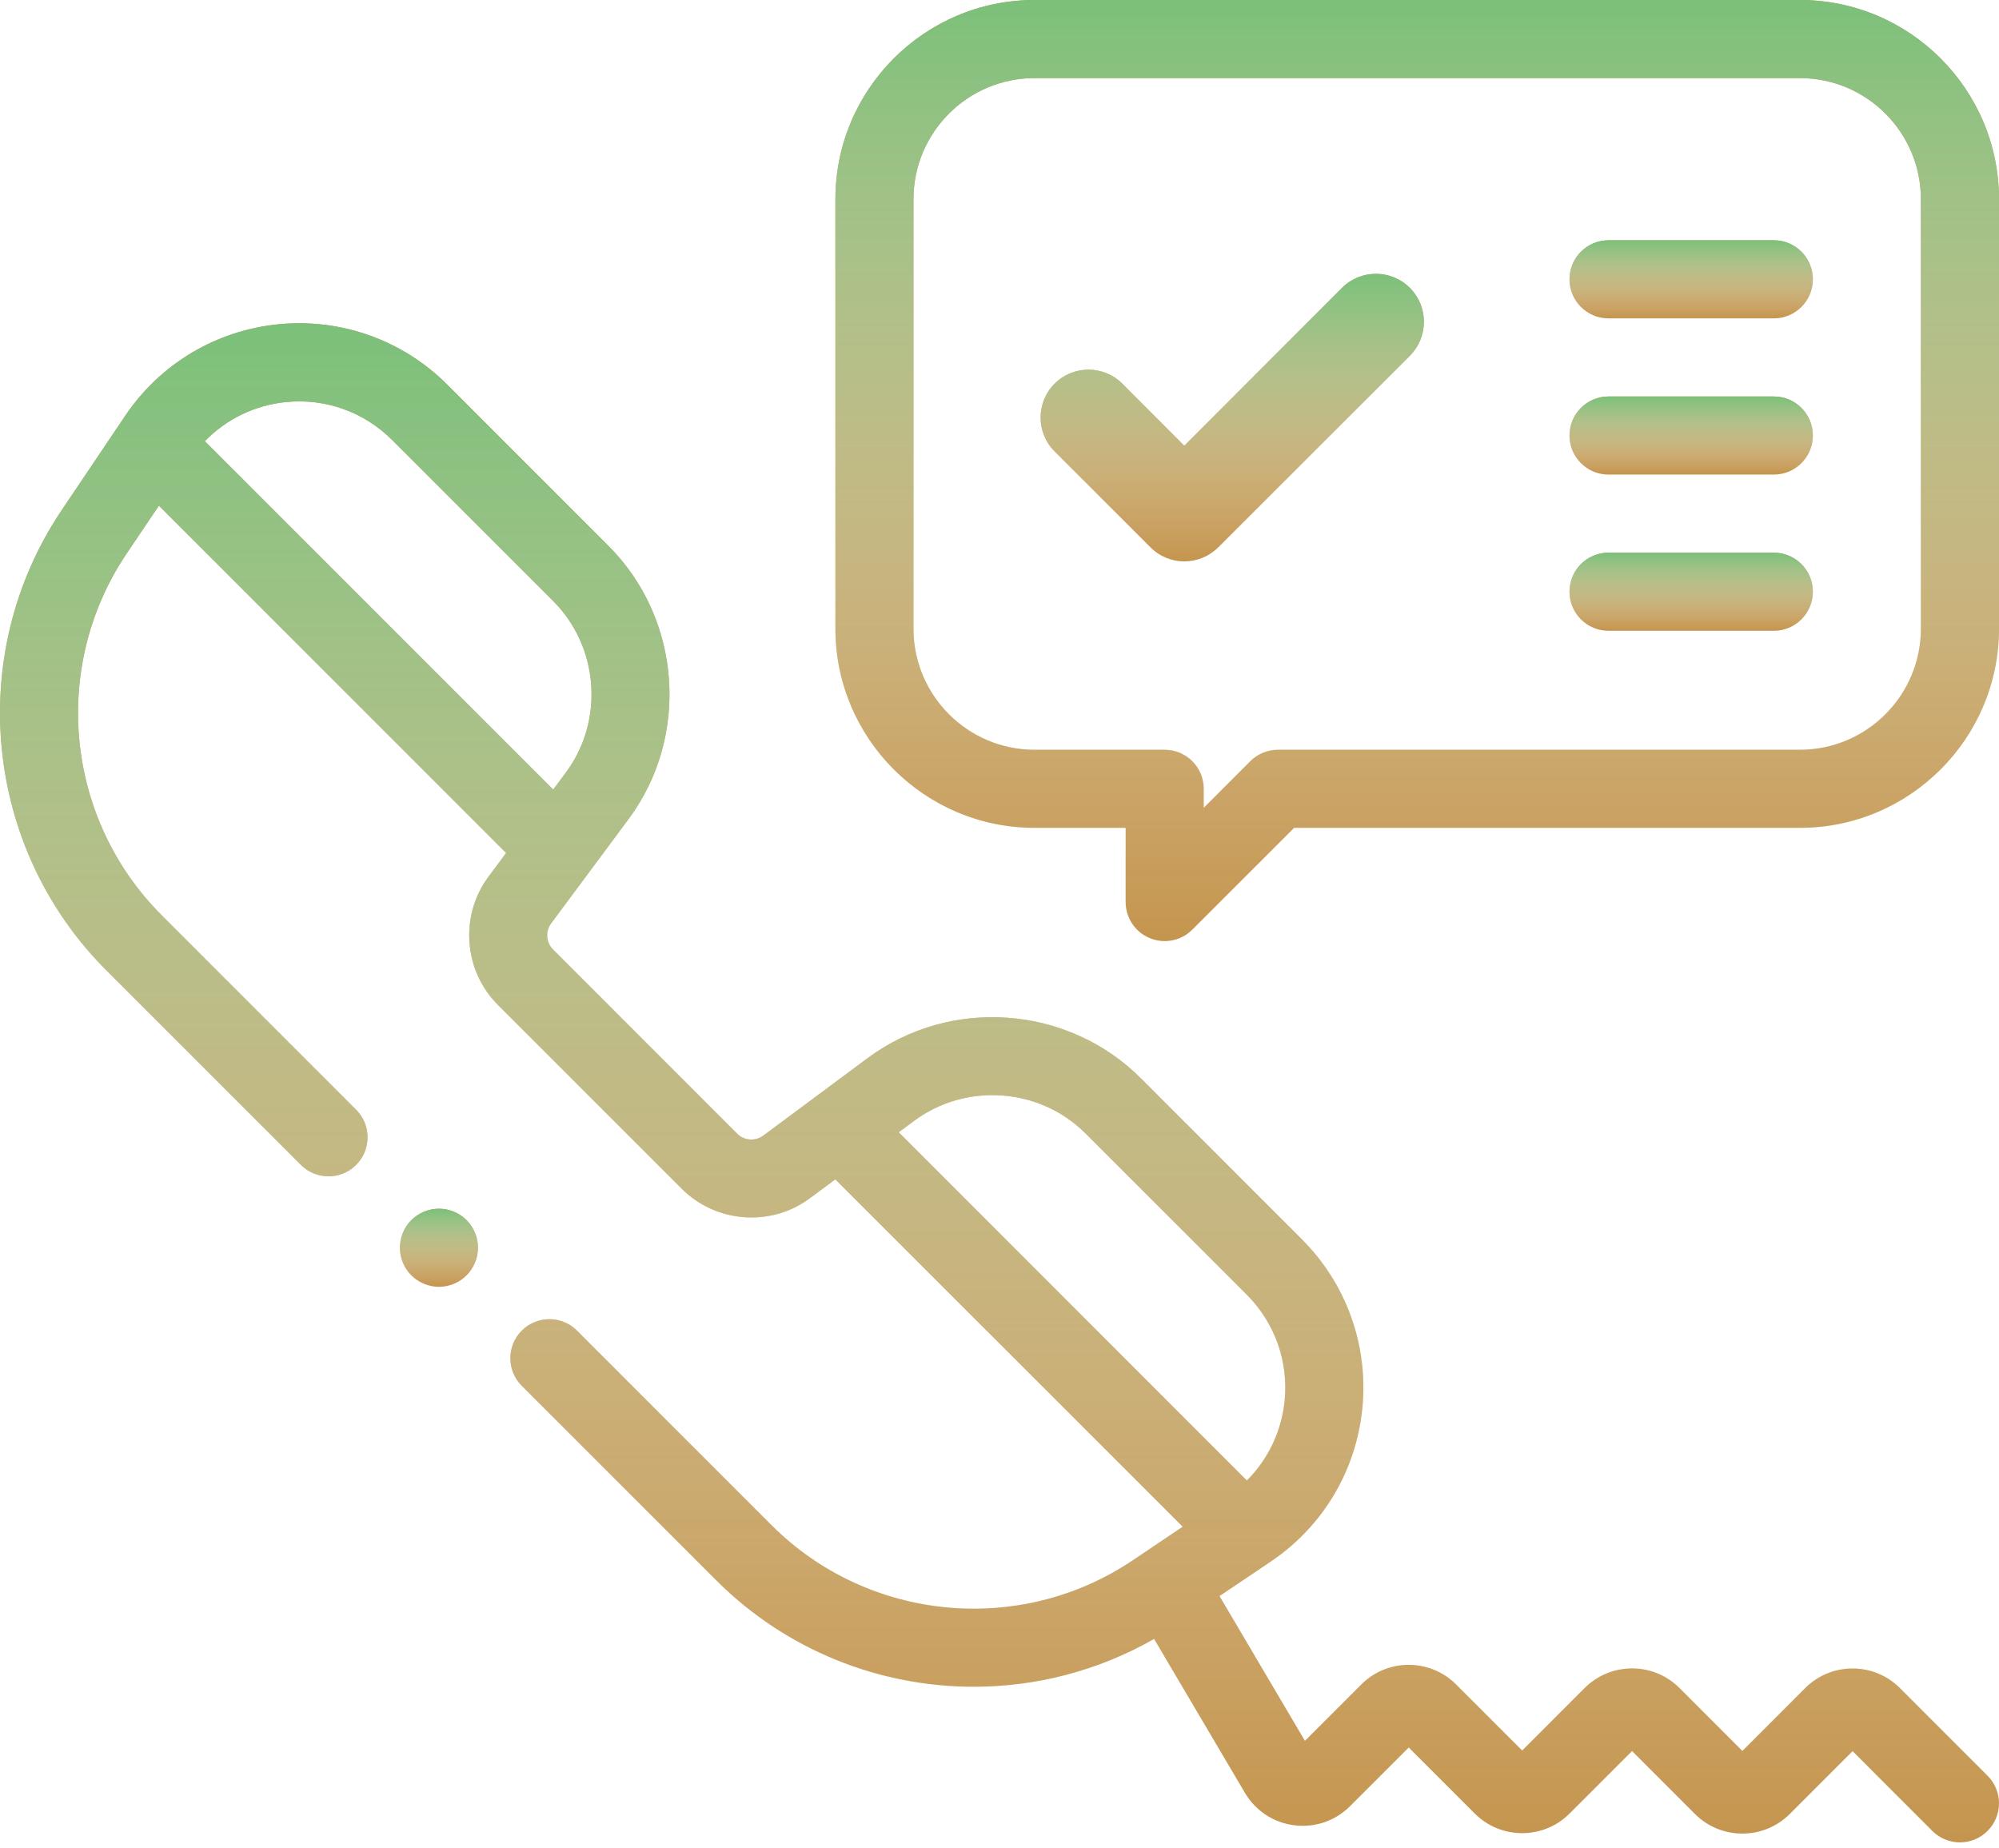
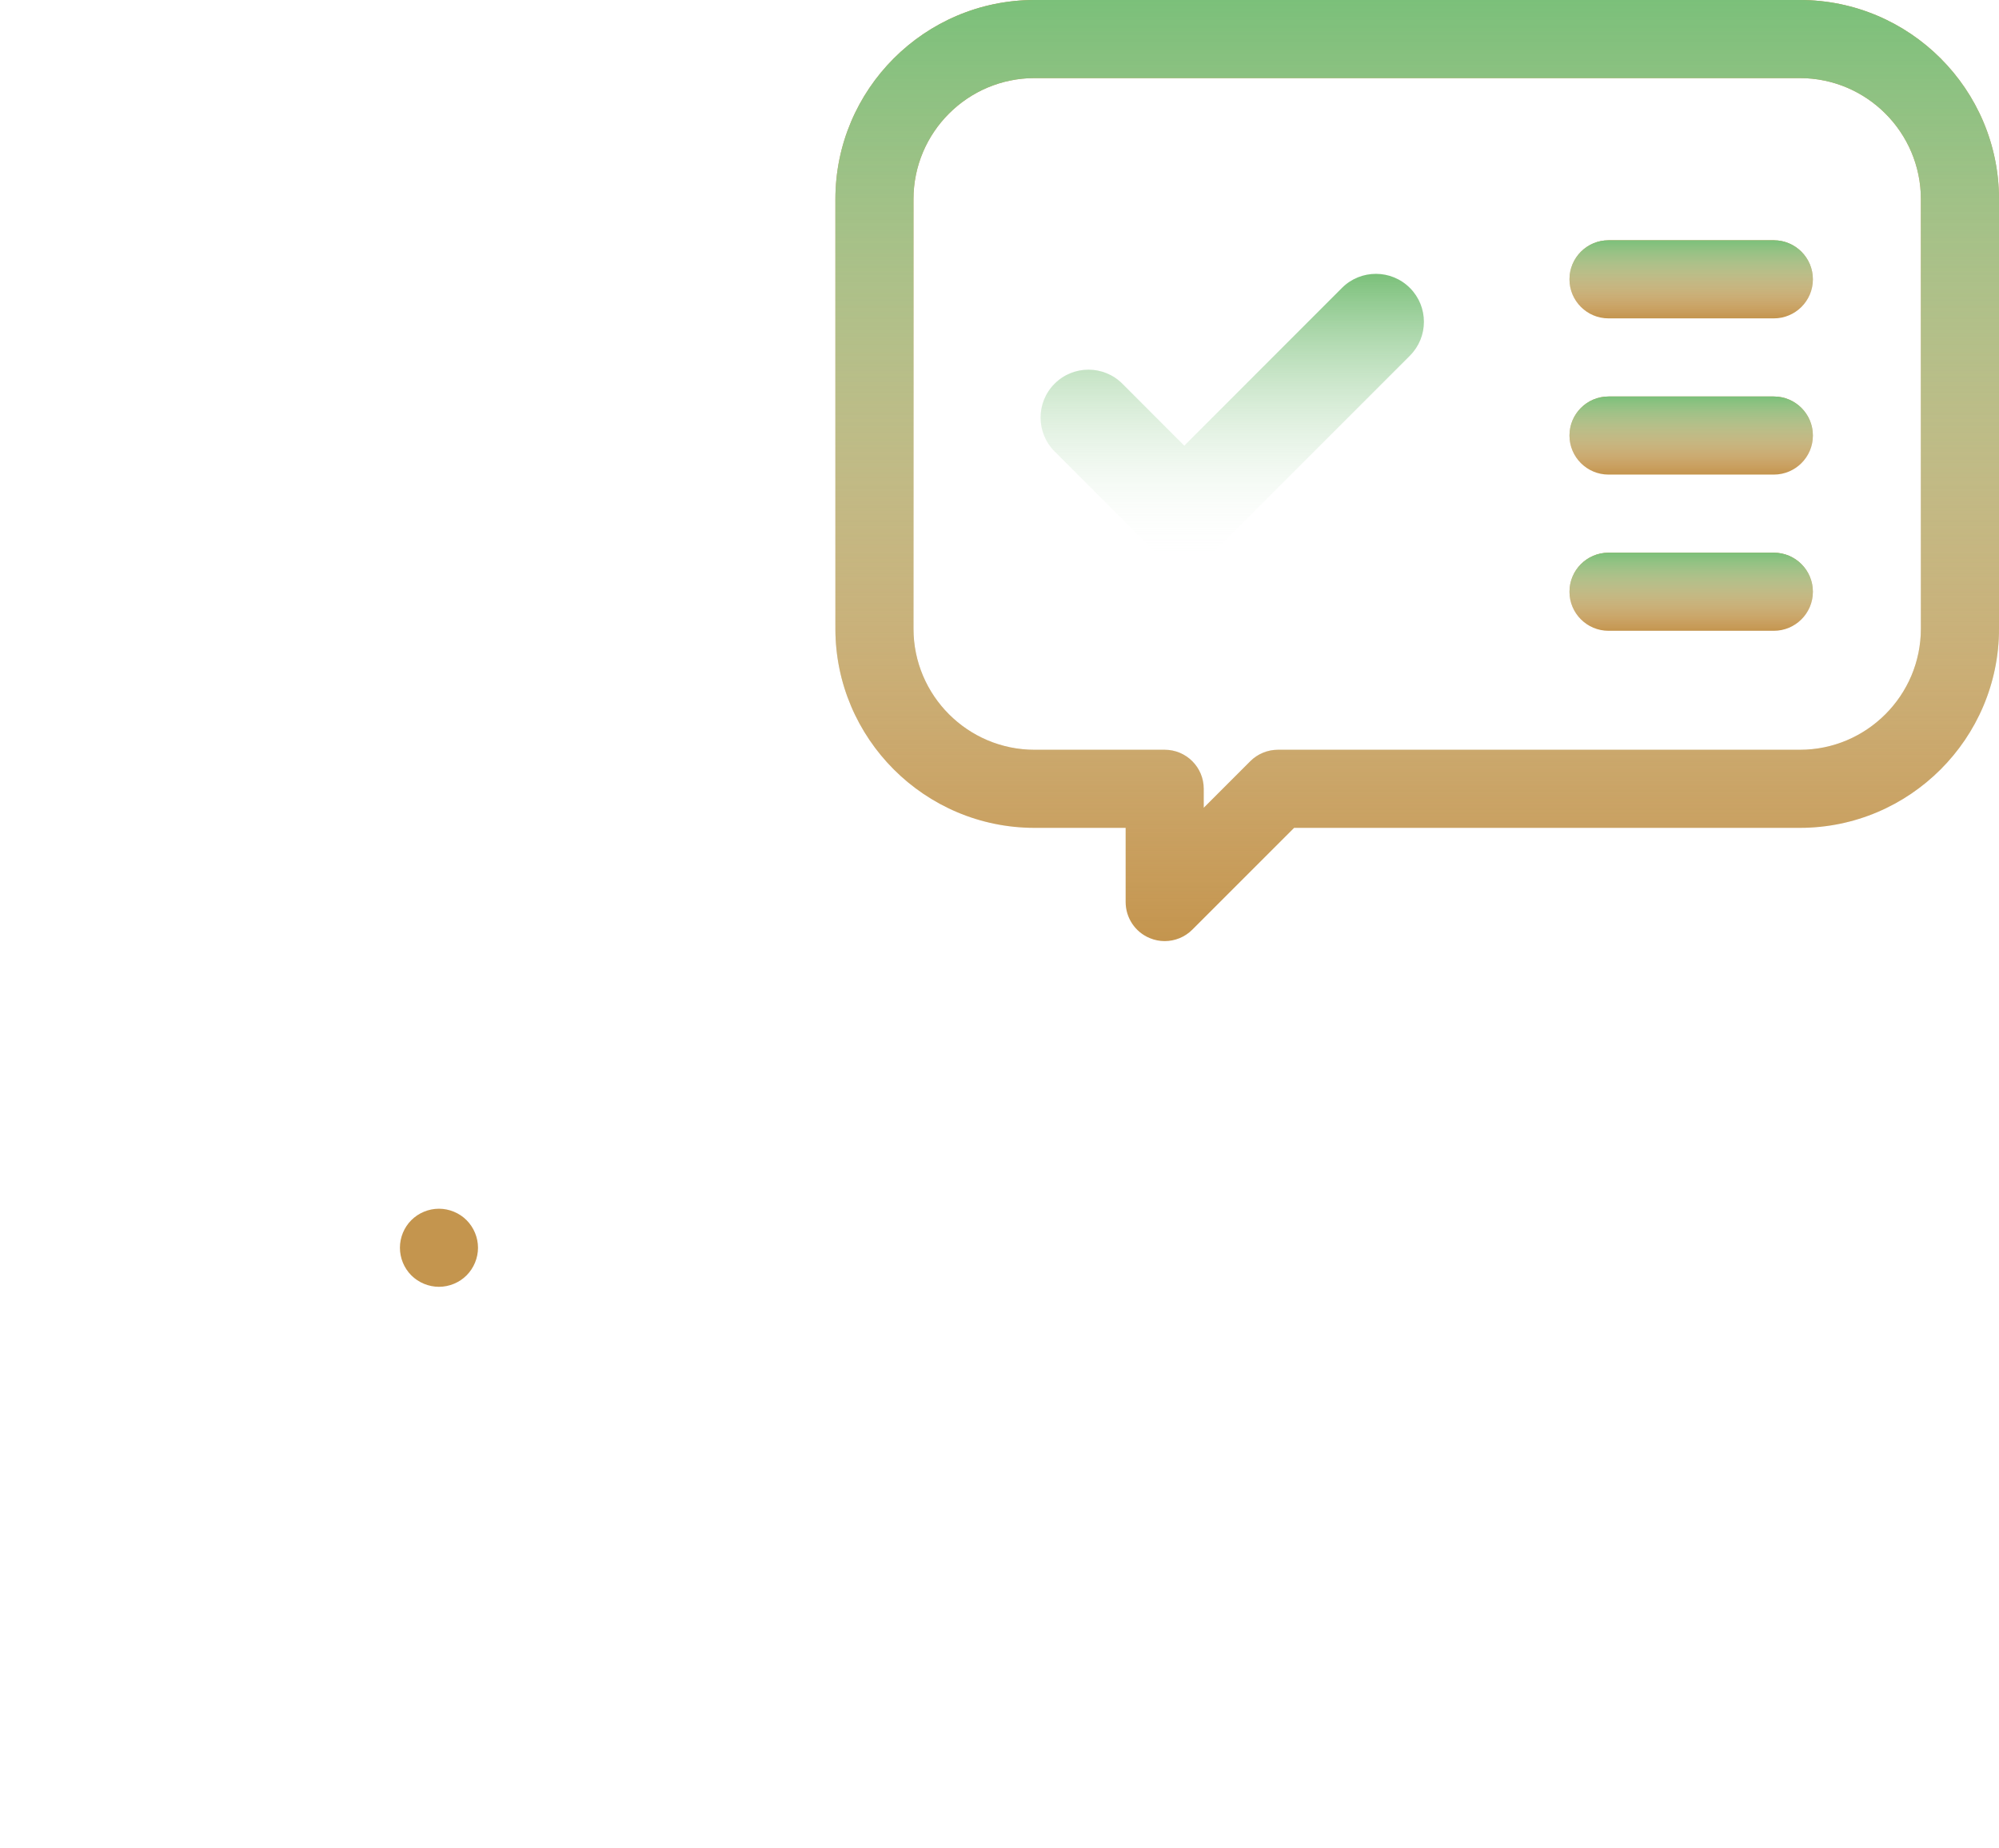
<svg xmlns="http://www.w3.org/2000/svg" width="66" height="61" viewBox="0 0 66 61" fill="none">
-   <path d="M46.55 9.506C45.933 8.888 44.93 8.885 44.31 9.502L39.101 14.714L37.056 12.667C36.439 12.05 35.436 12.05 34.819 12.667C34.202 13.284 34.202 14.287 34.819 14.904L37.984 18.069C38.291 18.379 38.696 18.534 39.101 18.534C39.506 18.534 39.911 18.379 40.221 18.072L46.55 11.743C47.167 11.126 47.167 10.123 46.55 9.506Z" fill="#C4954E" />
  <path d="M46.55 9.506C45.933 8.888 44.93 8.885 44.31 9.502L39.101 14.714L37.056 12.667C36.439 12.05 35.436 12.05 34.819 12.667C34.202 13.284 34.202 14.287 34.819 14.904L37.984 18.069C38.291 18.379 38.696 18.534 39.101 18.534C39.506 18.534 39.911 18.379 40.221 18.072L46.55 11.743C47.167 11.126 47.167 10.123 46.55 9.506Z" fill="url(#paint0_linear)" />
  <path d="M34.157 27.331H37.165V29.78C37.165 30.302 37.479 30.772 37.961 30.971C38.12 31.037 38.288 31.07 38.454 31.07C38.79 31.07 39.12 30.939 39.366 30.692L42.727 27.331H59.425C63.05 27.331 66 24.381 66 20.756V6.575C66 2.949 63.05 0 59.425 0H34.157C30.532 0 27.582 2.949 27.582 6.575V20.756C27.582 24.381 30.532 27.331 34.157 27.331ZM30.16 6.575C30.16 4.371 31.953 2.578 34.157 2.578H59.425C61.629 2.578 63.421 4.371 63.421 6.575V20.756C63.421 22.959 61.629 24.753 59.425 24.753H42.193C41.851 24.753 41.523 24.889 41.281 25.13L39.743 26.668V26.042C39.743 25.33 39.166 24.753 38.454 24.753H34.157C31.953 24.753 30.16 22.959 30.16 20.756V6.575Z" fill="#C4954E" />
  <path d="M34.157 27.331H37.165V29.78C37.165 30.302 37.479 30.772 37.961 30.971C38.12 31.037 38.288 31.07 38.454 31.07C38.79 31.07 39.12 30.939 39.366 30.692L42.727 27.331H59.425C63.05 27.331 66 24.381 66 20.756V6.575C66 2.949 63.05 0 59.425 0H34.157C30.532 0 27.582 2.949 27.582 6.575V20.756C27.582 24.381 30.532 27.331 34.157 27.331ZM30.16 6.575C30.16 4.371 31.953 2.578 34.157 2.578H59.425C61.629 2.578 63.421 4.371 63.421 6.575V20.756C63.421 22.959 61.629 24.753 59.425 24.753H42.193C41.851 24.753 41.523 24.889 41.281 25.13L39.743 26.668V26.042C39.743 25.33 39.166 24.753 38.454 24.753H34.157C31.953 24.753 30.16 22.959 30.16 20.756V6.575Z" fill="url(#paint1_linear)" />
  <path d="M53.108 10.511H58.566C59.277 10.511 59.855 9.934 59.855 9.222C59.855 8.51 59.277 7.933 58.566 7.933H53.108C52.396 7.933 51.819 8.51 51.819 9.222C51.819 9.934 52.396 10.511 53.108 10.511Z" fill="#C4954E" />
  <path d="M53.108 10.511H58.566C59.277 10.511 59.855 9.934 59.855 9.222C59.855 8.51 59.277 7.933 58.566 7.933H53.108C52.396 7.933 51.819 8.51 51.819 9.222C51.819 9.934 52.396 10.511 53.108 10.511Z" fill="url(#paint2_linear)" />
  <path d="M53.108 15.668H58.566C59.277 15.668 59.855 15.091 59.855 14.379C59.855 13.667 59.277 13.09 58.566 13.09H53.108C52.396 13.09 51.819 13.667 51.819 14.379C51.819 15.091 52.396 15.668 53.108 15.668Z" fill="#C4954E" />
  <path d="M53.108 15.668H58.566C59.277 15.668 59.855 15.091 59.855 14.379C59.855 13.667 59.277 13.09 58.566 13.09H53.108C52.396 13.09 51.819 13.667 51.819 14.379C51.819 15.091 52.396 15.668 53.108 15.668Z" fill="url(#paint3_linear)" />
  <path d="M53.108 20.825H58.566C59.277 20.825 59.855 20.248 59.855 19.536C59.855 18.824 59.277 18.247 58.566 18.247H53.108C52.396 18.247 51.819 18.824 51.819 19.536C51.819 20.248 52.396 20.825 53.108 20.825Z" fill="#C4954E" />
  <path d="M53.108 20.825H58.566C59.277 20.825 59.855 20.248 59.855 19.536C59.855 18.824 59.277 18.247 58.566 18.247H53.108C52.396 18.247 51.819 18.824 51.819 19.536C51.819 20.248 52.396 20.825 53.108 20.825Z" fill="url(#paint4_linear)" />
-   <path d="M65.622 58.624L62.73 55.732C62.312 55.314 61.757 55.084 61.166 55.084C60.574 55.084 60.018 55.314 59.6 55.732L57.527 57.806L55.45 55.728C54.587 54.866 53.183 54.866 52.32 55.728L50.257 57.792L48.075 55.611C47.212 54.748 45.809 54.748 44.946 55.611L43.084 57.473L40.264 52.693L41.775 51.677C41.776 51.676 41.777 51.675 41.778 51.674L41.956 51.554C43.678 50.395 44.781 48.546 44.981 46.479C45.181 44.413 44.454 42.387 42.987 40.919L37.664 35.596C35.256 33.188 31.378 32.903 28.644 34.934L25.2 37.492C24.939 37.685 24.569 37.658 24.34 37.429L18.258 31.347C18.028 31.117 18.001 30.748 18.194 30.487L20.753 27.042C22.783 24.308 22.498 20.43 20.09 18.023L14.768 12.7C13.3 11.232 11.273 10.505 9.207 10.705C7.141 10.905 5.291 12.008 4.132 13.73L3.976 13.962C3.974 13.964 3.973 13.966 3.972 13.968L2.039 16.84C-1.159 21.594 -0.54 27.984 3.511 32.035L9.935 38.459C10.438 38.962 11.255 38.962 11.758 38.459C12.262 37.956 12.262 37.139 11.758 36.636L5.334 30.212C2.153 27.031 1.667 22.012 4.178 18.28L5.246 16.694L16.711 28.16L16.124 28.95C15.175 30.229 15.308 32.044 16.434 33.17L22.516 39.252C23.643 40.378 25.457 40.512 26.736 39.562L27.58 38.936L39.048 50.403L37.406 51.508C33.674 54.02 28.655 53.534 25.474 50.353L19.051 43.929C18.547 43.426 17.732 43.426 17.227 43.929C16.724 44.432 16.724 45.249 17.227 45.752L23.651 52.176C25.968 54.493 29.049 55.687 32.152 55.687C34.198 55.687 36.253 55.166 38.104 54.108L41.103 59.189C41.454 59.783 42.047 60.173 42.731 60.26C43.415 60.346 44.087 60.117 44.574 59.629L46.511 57.692L48.692 59.873C49.555 60.736 50.959 60.736 51.821 59.873L53.885 57.81L55.962 59.888C56.825 60.75 58.229 60.75 59.091 59.888L61.166 57.813L63.799 60.447C64.051 60.699 64.381 60.825 64.71 60.825C65.041 60.825 65.371 60.699 65.622 60.447C66.126 59.944 66.126 59.127 65.622 58.624ZM6.763 14.565C7.473 13.834 8.421 13.372 9.455 13.272C10.753 13.146 12.023 13.602 12.944 14.523L18.267 19.846C19.777 21.357 19.956 23.79 18.683 25.505L18.265 26.067L6.763 14.565ZM30.182 37.004C31.897 35.73 34.33 35.908 35.84 37.42L41.163 42.742C42.084 43.663 42.54 44.935 42.415 46.231C42.316 47.244 41.872 48.172 41.168 48.877L29.672 37.382L30.182 37.004Z" fill="#C4954E" />
-   <path d="M65.622 58.624L62.73 55.732C62.312 55.314 61.757 55.084 61.166 55.084C60.574 55.084 60.018 55.314 59.6 55.732L57.527 57.806L55.45 55.728C54.587 54.866 53.183 54.866 52.32 55.728L50.257 57.792L48.075 55.611C47.212 54.748 45.809 54.748 44.946 55.611L43.084 57.473L40.264 52.693L41.775 51.677C41.776 51.676 41.777 51.675 41.778 51.674L41.956 51.554C43.678 50.395 44.781 48.546 44.981 46.479C45.181 44.413 44.454 42.387 42.987 40.919L37.664 35.596C35.256 33.188 31.378 32.903 28.644 34.934L25.2 37.492C24.939 37.685 24.569 37.658 24.34 37.429L18.258 31.347C18.028 31.117 18.001 30.748 18.194 30.487L20.753 27.042C22.783 24.308 22.498 20.43 20.09 18.023L14.768 12.7C13.3 11.232 11.273 10.505 9.207 10.705C7.141 10.905 5.291 12.008 4.132 13.73L3.976 13.962C3.974 13.964 3.973 13.966 3.972 13.968L2.039 16.84C-1.159 21.594 -0.54 27.984 3.511 32.035L9.935 38.459C10.438 38.962 11.255 38.962 11.758 38.459C12.262 37.956 12.262 37.139 11.758 36.636L5.334 30.212C2.153 27.031 1.667 22.012 4.178 18.28L5.246 16.694L16.711 28.16L16.124 28.95C15.175 30.229 15.308 32.044 16.434 33.17L22.516 39.252C23.643 40.378 25.457 40.512 26.736 39.562L27.58 38.936L39.048 50.403L37.406 51.508C33.674 54.02 28.655 53.534 25.474 50.353L19.051 43.929C18.547 43.426 17.732 43.426 17.227 43.929C16.724 44.432 16.724 45.249 17.227 45.752L23.651 52.176C25.968 54.493 29.049 55.687 32.152 55.687C34.198 55.687 36.253 55.166 38.104 54.108L41.103 59.189C41.454 59.783 42.047 60.173 42.731 60.26C43.415 60.346 44.087 60.117 44.574 59.629L46.511 57.692L48.692 59.873C49.555 60.736 50.959 60.736 51.821 59.873L53.885 57.81L55.962 59.888C56.825 60.75 58.229 60.75 59.091 59.888L61.166 57.813L63.799 60.447C64.051 60.699 64.381 60.825 64.71 60.825C65.041 60.825 65.371 60.699 65.622 60.447C66.126 59.944 66.126 59.127 65.622 58.624ZM6.763 14.565C7.473 13.834 8.421 13.372 9.455 13.272C10.753 13.146 12.023 13.602 12.944 14.523L18.267 19.846C19.777 21.357 19.956 23.79 18.683 25.505L18.265 26.067L6.763 14.565ZM30.182 37.004C31.897 35.73 34.33 35.908 35.84 37.42L41.163 42.742C42.084 43.663 42.54 44.935 42.415 46.231C42.316 47.244 41.872 48.172 41.168 48.877L29.672 37.382L30.182 37.004Z" fill="url(#paint5_linear)" />
  <path d="M14.493 39.905C14.152 39.905 13.821 40.043 13.581 40.282C13.34 40.522 13.204 40.855 13.204 41.194C13.204 41.533 13.34 41.865 13.581 42.106C13.821 42.345 14.153 42.483 14.493 42.483C14.832 42.483 15.165 42.345 15.404 42.106C15.644 41.865 15.782 41.533 15.782 41.194C15.782 40.855 15.644 40.522 15.404 40.282C15.165 40.043 14.832 39.905 14.493 39.905Z" fill="#C4954E" />
-   <path d="M14.493 39.905C14.152 39.905 13.821 40.043 13.581 40.282C13.34 40.522 13.204 40.855 13.204 41.194C13.204 41.533 13.34 41.865 13.581 42.106C13.821 42.345 14.153 42.483 14.493 42.483C14.832 42.483 15.165 42.345 15.404 42.106C15.644 41.865 15.782 41.533 15.782 41.194C15.782 40.855 15.644 40.522 15.404 40.282C15.165 40.043 14.832 39.905 14.493 39.905Z" fill="url(#paint6_linear)" />
  <defs>
    <linearGradient id="paint0_linear" x1="40.685" y1="9.041" x2="40.685" y2="18.534" gradientUnits="userSpaceOnUse">
      <stop stop-color="#7BC07A" />
      <stop offset="1" stop-color="white" stop-opacity="0" />
    </linearGradient>
    <linearGradient id="paint1_linear" x1="46.791" y1="0" x2="46.791" y2="31.07" gradientUnits="userSpaceOnUse">
      <stop stop-color="#7BC07A" />
      <stop offset="1" stop-color="white" stop-opacity="0" />
    </linearGradient>
    <linearGradient id="paint2_linear" x1="55.837" y1="7.933" x2="55.837" y2="10.511" gradientUnits="userSpaceOnUse">
      <stop stop-color="#7BC07A" />
      <stop offset="1" stop-color="white" stop-opacity="0" />
    </linearGradient>
    <linearGradient id="paint3_linear" x1="55.837" y1="13.09" x2="55.837" y2="15.668" gradientUnits="userSpaceOnUse">
      <stop stop-color="#7BC07A" />
      <stop offset="1" stop-color="white" stop-opacity="0" />
    </linearGradient>
    <linearGradient id="paint4_linear" x1="55.837" y1="18.247" x2="55.837" y2="20.825" gradientUnits="userSpaceOnUse">
      <stop stop-color="#7BC07A" />
      <stop offset="1" stop-color="white" stop-opacity="0" />
    </linearGradient>
    <linearGradient id="paint5_linear" x1="33" y1="10.673" x2="33" y2="60.825" gradientUnits="userSpaceOnUse">
      <stop stop-color="#7BC07A" />
      <stop offset="1" stop-color="white" stop-opacity="0" />
    </linearGradient>
    <linearGradient id="paint6_linear" x1="14.493" y1="39.905" x2="14.493" y2="42.483" gradientUnits="userSpaceOnUse">
      <stop stop-color="#7BC07A" />
      <stop offset="1" stop-color="white" stop-opacity="0" />
    </linearGradient>
  </defs>
</svg>